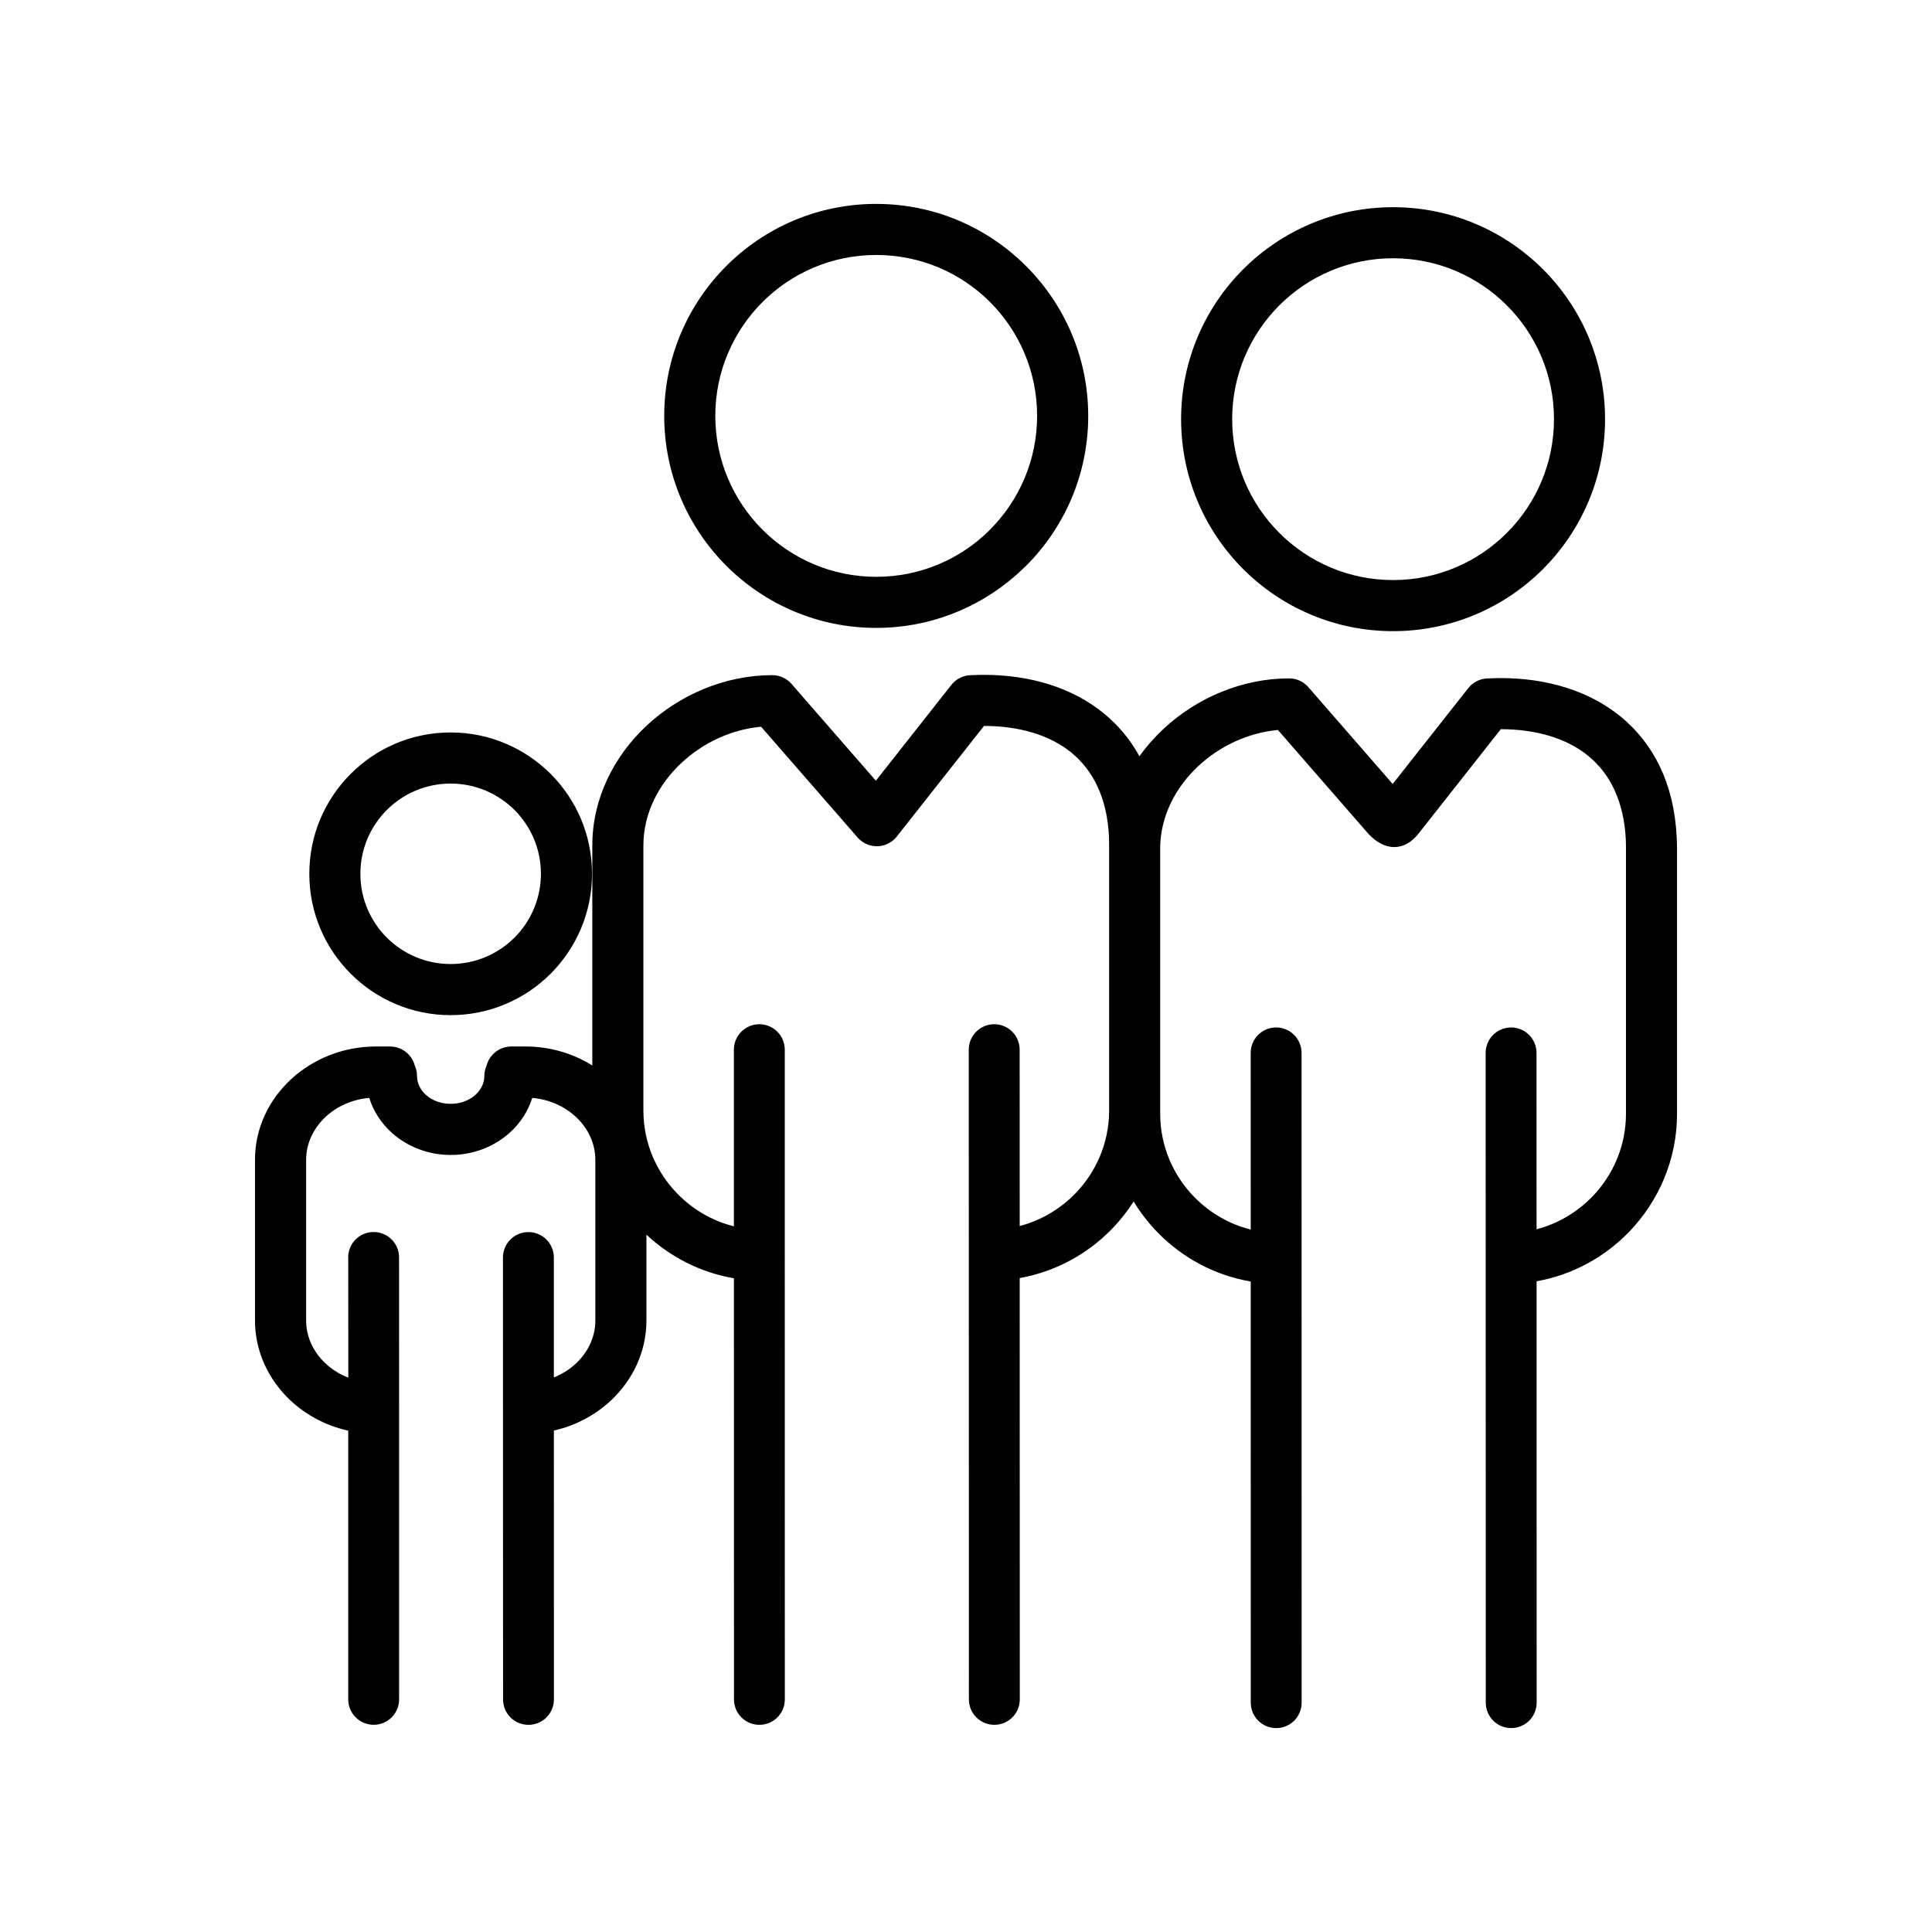
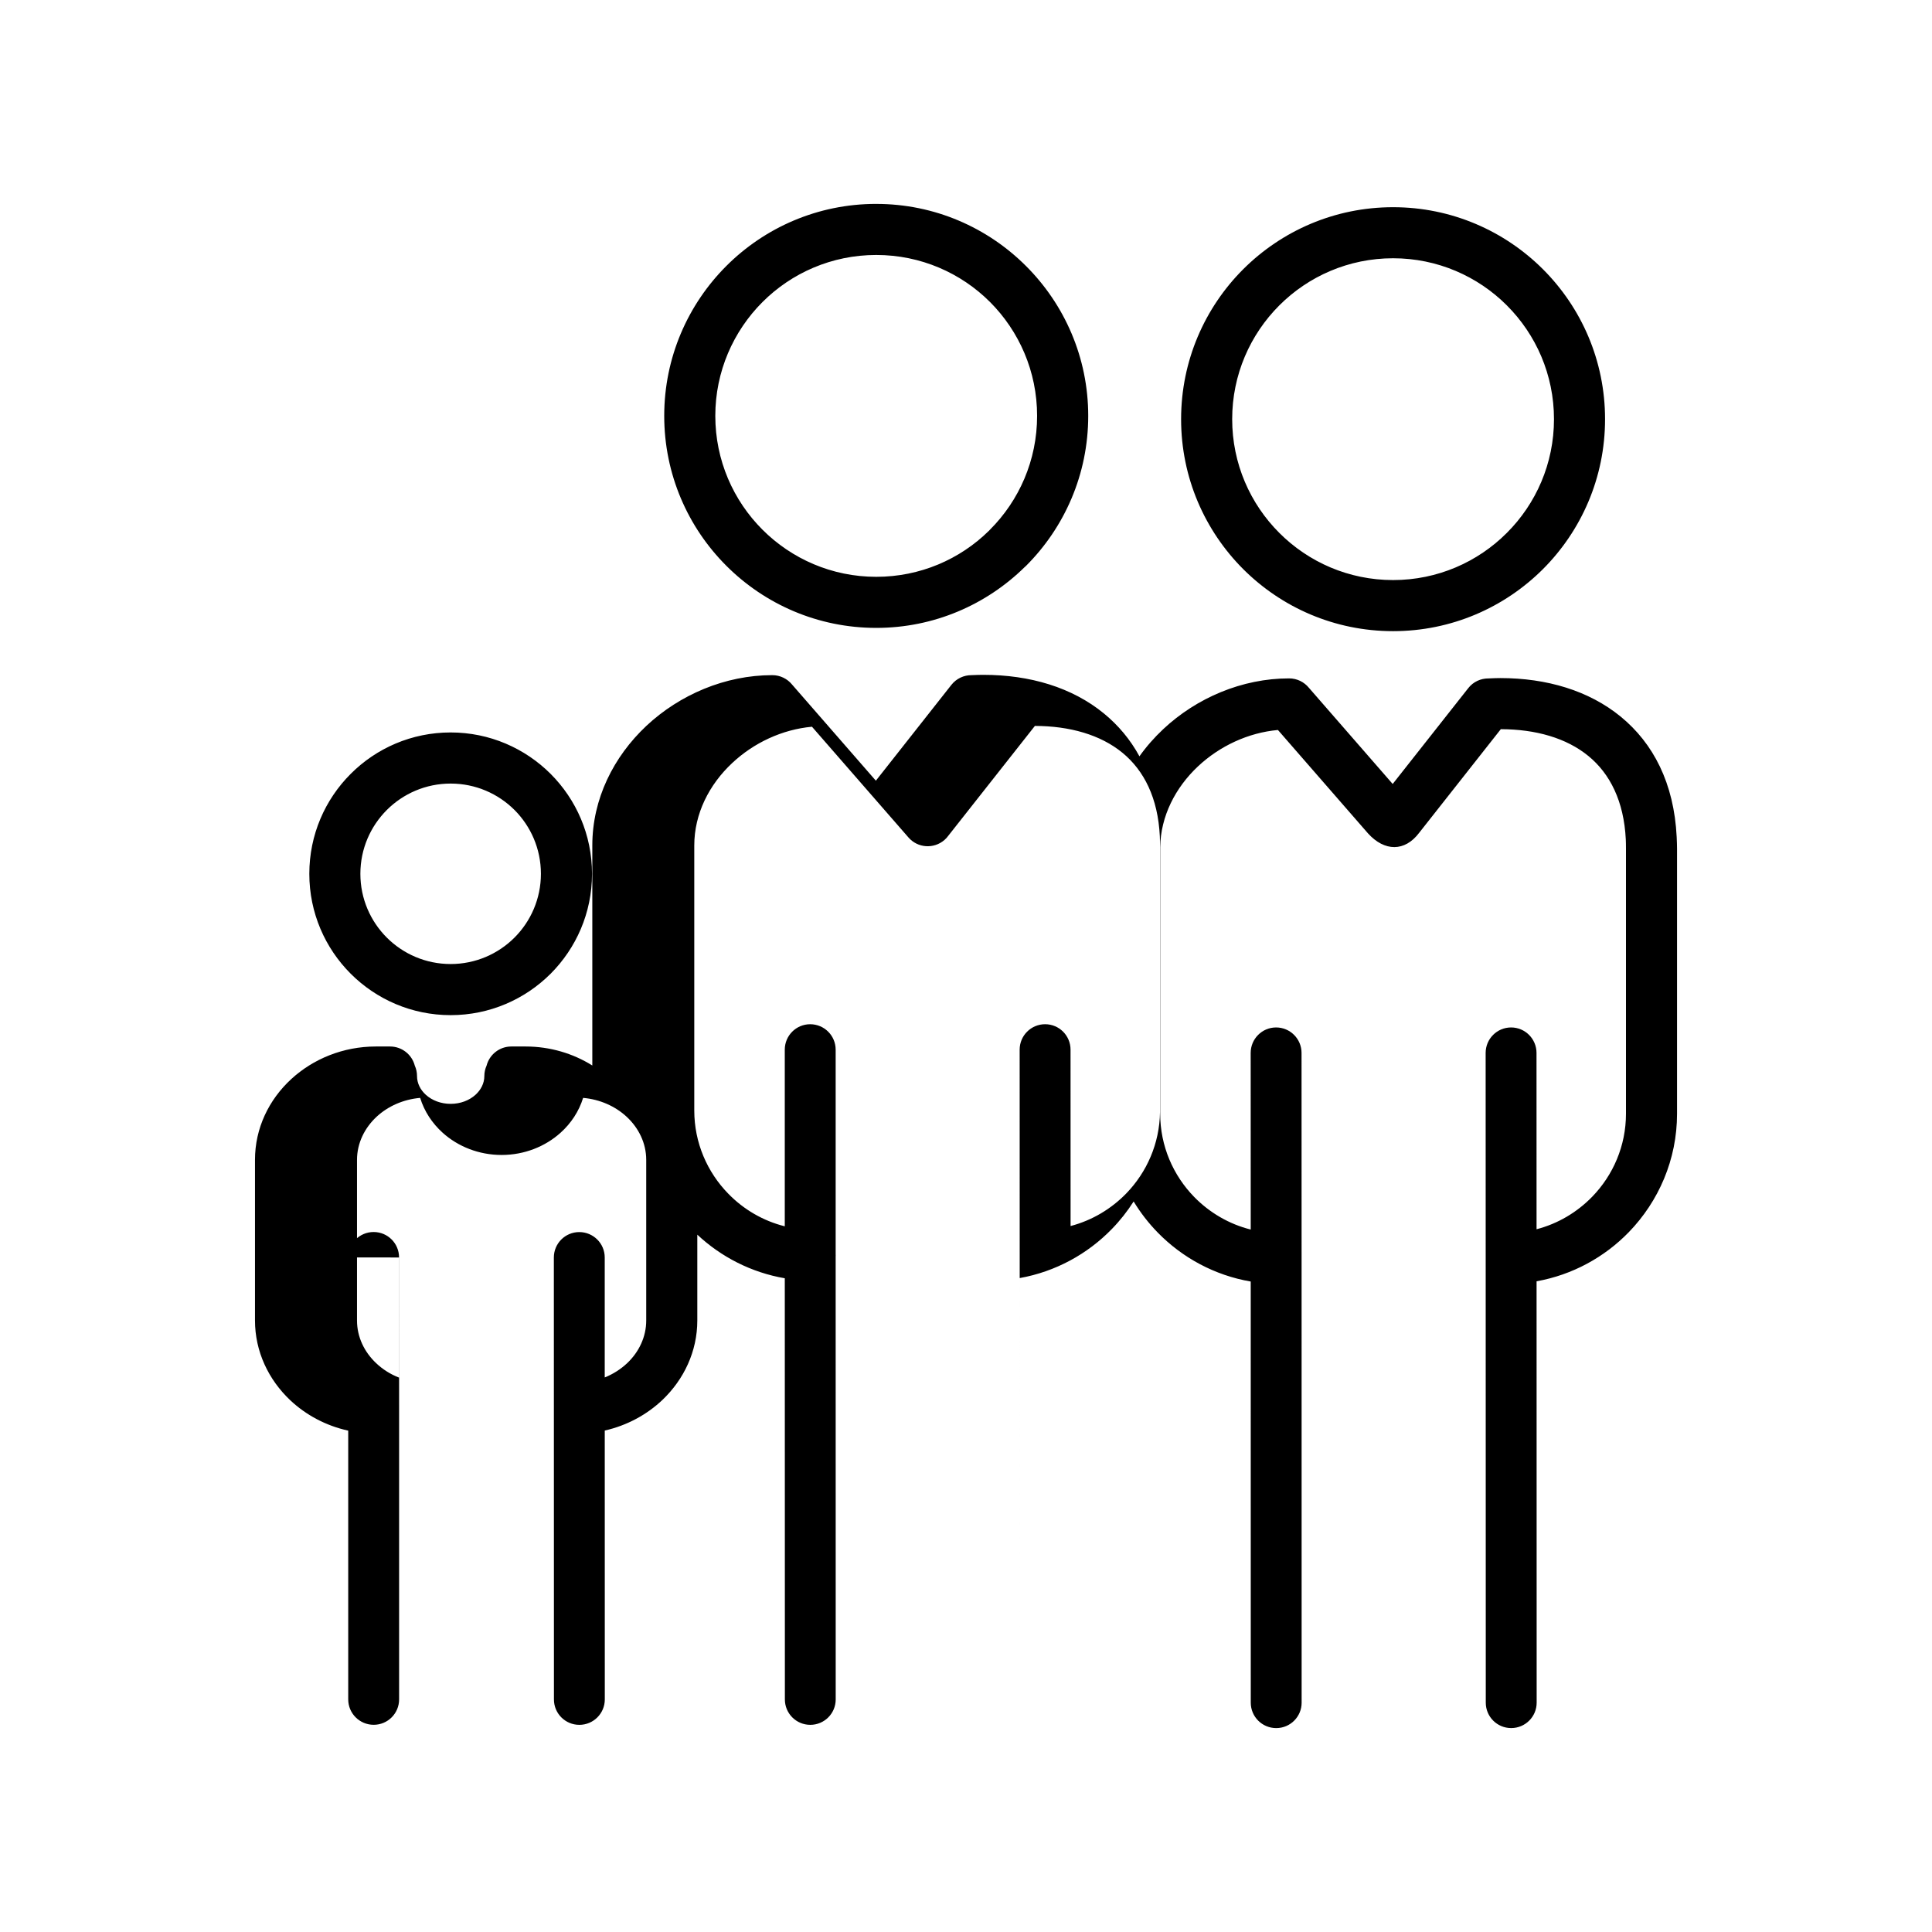
<svg xmlns="http://www.w3.org/2000/svg" fill="#000000" width="800px" height="800px" version="1.1" viewBox="144 144 512 512">
-   <path d="m236.27 477.23c0-3.727 3.023-6.734 6.75-6.734 3.727 0 6.734 3.012 6.734 6.734l0.012 39.609c0 0.156 0.012 0.32 0 0.477v77.039c0 3.727-3.012 6.734-6.734 6.734-3.727 0-6.75-3.012-6.75-6.734v-71.219c-5.914-1.297-11.211-4.152-15.352-8.047-5.773-5.449-9.355-12.926-9.355-21.16v-42.57c0-8.367 3.676-15.938 9.617-21.398 5.785-5.32 13.723-8.629 22.41-8.629h3.762c3.152 0 5.809 2.152 6.559 5.07 0.383 0.844 0.594 1.785 0.594 2.773 0 1.906 0.895 3.652 2.344 4.965 1.641 1.477 3.965 2.391 6.57 2.391 2.617 0 4.938-0.918 6.57-2.391 1.453-1.309 2.356-3.07 2.356-4.965 0-0.988 0.215-1.93 0.594-2.773 0.75-2.914 3.402-5.07 6.559-5.07h3.762c6.523 0 12.617 1.855 17.699 5.035v-58.316c0-12.34 5.641-23.527 14.316-31.68 8.844-8.285 20.91-13.449 33.371-13.449 2.106 0 4 0.965 5.238 2.477l22.219 25.492 20.008-25.387c1.344-1.703 3.344-2.594 5.356-2.582 1.262-0.059 2.309-0.082 3.141-0.082 12.305 0 23.492 3.32 31.93 10.234 3.785 3.106 6.973 6.867 9.414 11.355 1.844-2.594 3.965-5 6.297-7.188 8.844-8.297 20.91-13.461 33.371-13.461 2.106 0 3.988 0.965 5.227 2.477l22.219 25.504 20.02-25.387c1.332-1.715 3.344-2.594 5.356-2.582 1.262-0.059 2.309-0.094 3.141-0.094 12.305 0 23.492 3.32 31.93 10.234 8.594 7.047 14.113 17.59 14.816 31.883 0.059 1.262 0.094 2.297 0.094 3.106v70.23c0 12.152-4.879 23.23-12.781 31.383-6.449 6.641-14.949 11.332-24.445 13.02l0.023 111.67c0 3.727-3.023 6.734-6.75 6.734-3.727 0-6.734-3.012-6.734-6.734l-0.023-117.54v-0.367l-0.012-54.281c0-3.727 3.023-6.75 6.746-6.75 3.715 0 6.734 3.023 6.734 6.75l0.012 46.727c5.688-1.477 10.77-4.523 14.77-8.641 5.512-5.688 8.926-13.449 8.926-21.969v-70.23c0-1.094-0.023-1.918-0.047-2.477-0.5-10.117-4.188-17.41-9.902-22.09-5.832-4.785-13.984-7.094-23.219-7.117l-21.625 27.445c-3.832 5.094-9.199 4.977-13.543 0.203l-23.898-27.434c-7.914 0.715-15.449 4.273-21.16 9.617-5.988 5.617-9.926 13.199-10.043 21.457v70.621c0 8.57 3.453 16.363 9.031 22.078 4.047 4.129 9.199 7.176 14.961 8.617l-0.012-46.809c0-3.727 3.023-6.75 6.734-6.75 3.727 0 6.746 3.023 6.746 6.75l0.012 54.176v0.43 0.168l0.012 117.42c0 3.727-3.012 6.734-6.734 6.734-3.727 0-6.746-3.012-6.746-6.734l-0.012-111.61c-9.57-1.641-18.125-6.309-24.637-12.973-2.43-2.488-4.582-5.262-6.391-8.246-1.668 2.617-3.594 5.059-5.75 7.273-6.449 6.652-14.938 11.328-24.445 13.031l0.023 111.66c0 3.727-3.023 6.734-6.734 6.734-3.727 0-6.75-3.012-6.75-6.734l-0.035-172.19c0-3.727 3.023-6.746 6.75-6.746 3.727 0 6.734 3.023 6.734 6.746l0.012 46.738c5.688-1.488 10.77-4.535 14.77-8.652 5.426-5.606 8.82-13.211 8.926-21.566v-70.633c0-1.094-0.023-1.918-0.047-2.465-0.5-10.129-4.188-17.41-9.902-22.102-5.832-4.785-13.984-7.094-23.207-7.117l-22.91 29.062c-0.297 0.418-0.645 0.809-1.047 1.156-2.82 2.453-7.094 2.168-9.543-0.656l-25.574-29.348c-7.914 0.727-15.449 4.273-21.148 9.629-6.094 5.699-10.043 13.426-10.043 21.84v70.23c0 8.57 3.453 16.375 9.035 22.078 4.035 4.141 9.188 7.176 14.949 8.617v-46.809c0-3.727 3.012-6.746 6.734-6.746 3.727 0 6.75 3.023 6.75 6.746v54.211c0.012 0.133 0.012 0.262 0.012 0.395l-0.012 0.133 0.012 117.45c0 3.727-3.012 6.734-6.734 6.734-3.727 0-6.734-3.012-6.734-6.734l-0.023-111.61c-8.867-1.523-16.875-5.652-23.184-11.555v22.742c0 8.188-3.547 15.625-9.258 21.066-4.117 3.902-9.391 6.773-15.27 8.105l0.012 71.254c0 3.727-3.023 6.734-6.746 6.734-3.727 0-6.734-3.012-6.734-6.734l-0.023-117.12c0-3.727 3.023-6.734 6.734-6.734 3.727 0 6.75 3.012 6.75 6.734v31.789c2.262-0.906 4.285-2.215 5.973-3.809 3.106-2.953 5.023-6.938 5.023-11.281v-42.57c0-4.426-2-8.484-5.227-11.461-2.988-2.75-7.012-4.57-11.496-4.965-1.105 3.57-3.191 6.734-5.988 9.246-4.035 3.629-9.559 5.879-15.613 5.879-6.059 0-11.578-2.25-15.613-5.879-2.785-2.512-4.879-5.676-5.973-9.246-4.5 0.395-8.52 2.215-11.508 4.965-3.215 2.977-5.227 7.035-5.227 11.461v42.57c0 4.367 1.941 8.367 5.082 11.316 1.715 1.629 3.785 2.941 6.094 3.832l-0.012-31.848zm276.91-278.32c15.508 0 29.551 6.285 39.727 16.449 10.164 10.164 16.449 24.207 16.449 39.727 0 15.508-6.285 29.551-16.449 39.727-10.176 10.164-24.219 16.449-39.727 16.449-15.508 0-29.551-6.285-39.727-16.449-10.164-10.176-16.449-24.219-16.449-39.727 0-15.52 6.285-29.562 16.449-39.727 10.176-10.164 24.219-16.449 39.727-16.449zm30.145 26.016c-7.711-7.711-18.375-12.484-30.145-12.484-11.77 0-22.434 4.773-30.145 12.484-7.723 7.723-12.496 18.375-12.496 30.156 0 11.77 4.773 22.434 12.496 30.145 7.711 7.723 18.375 12.496 30.145 12.496 11.77 0 22.434-4.773 30.145-12.496 7.723-7.711 12.496-18.375 12.496-30.145 0-11.781-4.773-22.434-12.496-30.156zm-279.9 113.18c10.344 0 19.707 4.203 26.492 10.973 6.773 6.785 10.973 16.137 10.973 26.492 0 10.332-4.199 19.695-10.973 26.48-6.785 6.773-16.148 10.973-26.492 10.973s-19.707-4.203-26.48-10.973c-6.785-6.785-10.973-16.148-10.973-26.48 0-10.355 4.188-19.719 10.973-26.492 6.773-6.785 16.137-10.973 26.48-10.973zm16.922 20.543c-4.332-4.32-10.32-6.996-16.922-6.996-6.606 0-12.59 2.68-16.91 6.996-4.332 4.332-7.012 10.305-7.012 16.922 0 6.606 2.68 12.578 7.012 16.91 4.332 4.32 10.305 6.996 16.91 6.996s12.59-2.68 16.91-6.996c4.332-4.332 7.012-10.32 7.012-16.91 0-6.617-2.68-12.59-6.996-16.922zm95.867-160.61c15.496 0 29.539 6.297 39.715 16.484 10.164 10.164 16.461 24.195 16.461 39.691 0 15.508-6.297 29.562-16.461 39.727-0.133 0.133-0.262 0.25-0.406 0.367-10.141 9.949-24.016 16.09-39.309 16.09-15.52 0-29.562-6.297-39.727-16.461-10.176-10.164-16.461-24.219-16.461-39.727 0-15.508 6.285-29.551 16.461-39.727 10.164-10.164 24.207-16.449 39.727-16.449zm30.145 25.992c-7.699-7.699-18.363-12.461-30.145-12.461s-22.445 4.773-30.156 12.484c-7.711 7.723-12.496 18.387-12.496 30.156 0 11.781 4.785 22.445 12.496 30.156 7.711 7.711 18.375 12.496 30.156 12.496 11.629 0 22.16-4.641 29.824-12.164 0.105-0.105 0.215-0.227 0.32-0.332 7.711-7.711 12.484-18.375 12.484-30.156 0-11.793-4.773-22.457-12.484-30.184z" />
+   <path d="m236.27 477.23c0-3.727 3.023-6.734 6.75-6.734 3.727 0 6.734 3.012 6.734 6.734l0.012 39.609c0 0.156 0.012 0.32 0 0.477v77.039c0 3.727-3.012 6.734-6.734 6.734-3.727 0-6.75-3.012-6.75-6.734v-71.219c-5.914-1.297-11.211-4.152-15.352-8.047-5.773-5.449-9.355-12.926-9.355-21.16v-42.57c0-8.367 3.676-15.938 9.617-21.398 5.785-5.32 13.723-8.629 22.41-8.629h3.762c3.152 0 5.809 2.152 6.559 5.07 0.383 0.844 0.594 1.785 0.594 2.773 0 1.906 0.895 3.652 2.344 4.965 1.641 1.477 3.965 2.391 6.57 2.391 2.617 0 4.938-0.918 6.57-2.391 1.453-1.309 2.356-3.07 2.356-4.965 0-0.988 0.215-1.93 0.594-2.773 0.75-2.914 3.402-5.07 6.559-5.07h3.762c6.523 0 12.617 1.855 17.699 5.035v-58.316c0-12.34 5.641-23.527 14.316-31.68 8.844-8.285 20.91-13.449 33.371-13.449 2.106 0 4 0.965 5.238 2.477l22.219 25.492 20.008-25.387c1.344-1.703 3.344-2.594 5.356-2.582 1.262-0.059 2.309-0.082 3.141-0.082 12.305 0 23.492 3.32 31.93 10.234 3.785 3.106 6.973 6.867 9.414 11.355 1.844-2.594 3.965-5 6.297-7.188 8.844-8.297 20.91-13.461 33.371-13.461 2.106 0 3.988 0.965 5.227 2.477l22.219 25.504 20.02-25.387c1.332-1.715 3.344-2.594 5.356-2.582 1.262-0.059 2.309-0.094 3.141-0.094 12.305 0 23.492 3.32 31.93 10.234 8.594 7.047 14.113 17.59 14.816 31.883 0.059 1.262 0.094 2.297 0.094 3.106v70.23c0 12.152-4.879 23.23-12.781 31.383-6.449 6.641-14.949 11.332-24.445 13.02l0.023 111.67c0 3.727-3.023 6.734-6.75 6.734-3.727 0-6.734-3.012-6.734-6.734l-0.023-117.54v-0.367l-0.012-54.281c0-3.727 3.023-6.75 6.746-6.75 3.715 0 6.734 3.023 6.734 6.75l0.012 46.727c5.688-1.477 10.77-4.523 14.77-8.641 5.512-5.688 8.926-13.449 8.926-21.969v-70.23c0-1.094-0.023-1.918-0.047-2.477-0.5-10.117-4.188-17.41-9.902-22.09-5.832-4.785-13.984-7.094-23.219-7.117l-21.625 27.445c-3.832 5.094-9.199 4.977-13.543 0.203l-23.898-27.434c-7.914 0.715-15.449 4.273-21.16 9.617-5.988 5.617-9.926 13.199-10.043 21.457v70.621c0 8.57 3.453 16.363 9.031 22.078 4.047 4.129 9.199 7.176 14.961 8.617l-0.012-46.809c0-3.727 3.023-6.75 6.734-6.75 3.727 0 6.746 3.023 6.746 6.75l0.012 54.176v0.43 0.168l0.012 117.42c0 3.727-3.012 6.734-6.734 6.734-3.727 0-6.746-3.012-6.746-6.734l-0.012-111.61c-9.57-1.641-18.125-6.309-24.637-12.973-2.43-2.488-4.582-5.262-6.391-8.246-1.668 2.617-3.594 5.059-5.75 7.273-6.449 6.652-14.938 11.328-24.445 13.031l0.023 111.66l-0.035-172.19c0-3.727 3.023-6.746 6.75-6.746 3.727 0 6.734 3.023 6.734 6.746l0.012 46.738c5.688-1.488 10.77-4.535 14.77-8.652 5.426-5.606 8.82-13.211 8.926-21.566v-70.633c0-1.094-0.023-1.918-0.047-2.465-0.5-10.129-4.188-17.41-9.902-22.102-5.832-4.785-13.984-7.094-23.207-7.117l-22.91 29.062c-0.297 0.418-0.645 0.809-1.047 1.156-2.82 2.453-7.094 2.168-9.543-0.656l-25.574-29.348c-7.914 0.727-15.449 4.273-21.148 9.629-6.094 5.699-10.043 13.426-10.043 21.84v70.23c0 8.57 3.453 16.375 9.035 22.078 4.035 4.141 9.188 7.176 14.949 8.617v-46.809c0-3.727 3.012-6.746 6.734-6.746 3.727 0 6.75 3.023 6.75 6.746v54.211c0.012 0.133 0.012 0.262 0.012 0.395l-0.012 0.133 0.012 117.45c0 3.727-3.012 6.734-6.734 6.734-3.727 0-6.734-3.012-6.734-6.734l-0.023-111.61c-8.867-1.523-16.875-5.652-23.184-11.555v22.742c0 8.188-3.547 15.625-9.258 21.066-4.117 3.902-9.391 6.773-15.27 8.105l0.012 71.254c0 3.727-3.023 6.734-6.746 6.734-3.727 0-6.734-3.012-6.734-6.734l-0.023-117.12c0-3.727 3.023-6.734 6.734-6.734 3.727 0 6.75 3.012 6.75 6.734v31.789c2.262-0.906 4.285-2.215 5.973-3.809 3.106-2.953 5.023-6.938 5.023-11.281v-42.57c0-4.426-2-8.484-5.227-11.461-2.988-2.75-7.012-4.57-11.496-4.965-1.105 3.57-3.191 6.734-5.988 9.246-4.035 3.629-9.559 5.879-15.613 5.879-6.059 0-11.578-2.25-15.613-5.879-2.785-2.512-4.879-5.676-5.973-9.246-4.5 0.395-8.52 2.215-11.508 4.965-3.215 2.977-5.227 7.035-5.227 11.461v42.57c0 4.367 1.941 8.367 5.082 11.316 1.715 1.629 3.785 2.941 6.094 3.832l-0.012-31.848zm276.91-278.32c15.508 0 29.551 6.285 39.727 16.449 10.164 10.164 16.449 24.207 16.449 39.727 0 15.508-6.285 29.551-16.449 39.727-10.176 10.164-24.219 16.449-39.727 16.449-15.508 0-29.551-6.285-39.727-16.449-10.164-10.176-16.449-24.219-16.449-39.727 0-15.52 6.285-29.562 16.449-39.727 10.176-10.164 24.219-16.449 39.727-16.449zm30.145 26.016c-7.711-7.711-18.375-12.484-30.145-12.484-11.77 0-22.434 4.773-30.145 12.484-7.723 7.723-12.496 18.375-12.496 30.156 0 11.77 4.773 22.434 12.496 30.145 7.711 7.723 18.375 12.496 30.145 12.496 11.77 0 22.434-4.773 30.145-12.496 7.723-7.711 12.496-18.375 12.496-30.145 0-11.781-4.773-22.434-12.496-30.156zm-279.9 113.18c10.344 0 19.707 4.203 26.492 10.973 6.773 6.785 10.973 16.137 10.973 26.492 0 10.332-4.199 19.695-10.973 26.48-6.785 6.773-16.148 10.973-26.492 10.973s-19.707-4.203-26.48-10.973c-6.785-6.785-10.973-16.148-10.973-26.48 0-10.355 4.188-19.719 10.973-26.492 6.773-6.785 16.137-10.973 26.48-10.973zm16.922 20.543c-4.332-4.32-10.32-6.996-16.922-6.996-6.606 0-12.59 2.68-16.91 6.996-4.332 4.332-7.012 10.305-7.012 16.922 0 6.606 2.68 12.578 7.012 16.91 4.332 4.32 10.305 6.996 16.91 6.996s12.59-2.68 16.91-6.996c4.332-4.332 7.012-10.32 7.012-16.91 0-6.617-2.68-12.59-6.996-16.922zm95.867-160.61c15.496 0 29.539 6.297 39.715 16.484 10.164 10.164 16.461 24.195 16.461 39.691 0 15.508-6.297 29.562-16.461 39.727-0.133 0.133-0.262 0.25-0.406 0.367-10.141 9.949-24.016 16.09-39.309 16.09-15.52 0-29.562-6.297-39.727-16.461-10.176-10.164-16.461-24.219-16.461-39.727 0-15.508 6.285-29.551 16.461-39.727 10.164-10.164 24.207-16.449 39.727-16.449zm30.145 25.992c-7.699-7.699-18.363-12.461-30.145-12.461s-22.445 4.773-30.156 12.484c-7.711 7.723-12.496 18.387-12.496 30.156 0 11.781 4.785 22.445 12.496 30.156 7.711 7.711 18.375 12.496 30.156 12.496 11.629 0 22.16-4.641 29.824-12.164 0.105-0.105 0.215-0.227 0.32-0.332 7.711-7.711 12.484-18.375 12.484-30.156 0-11.793-4.773-22.457-12.484-30.184z" />
</svg>